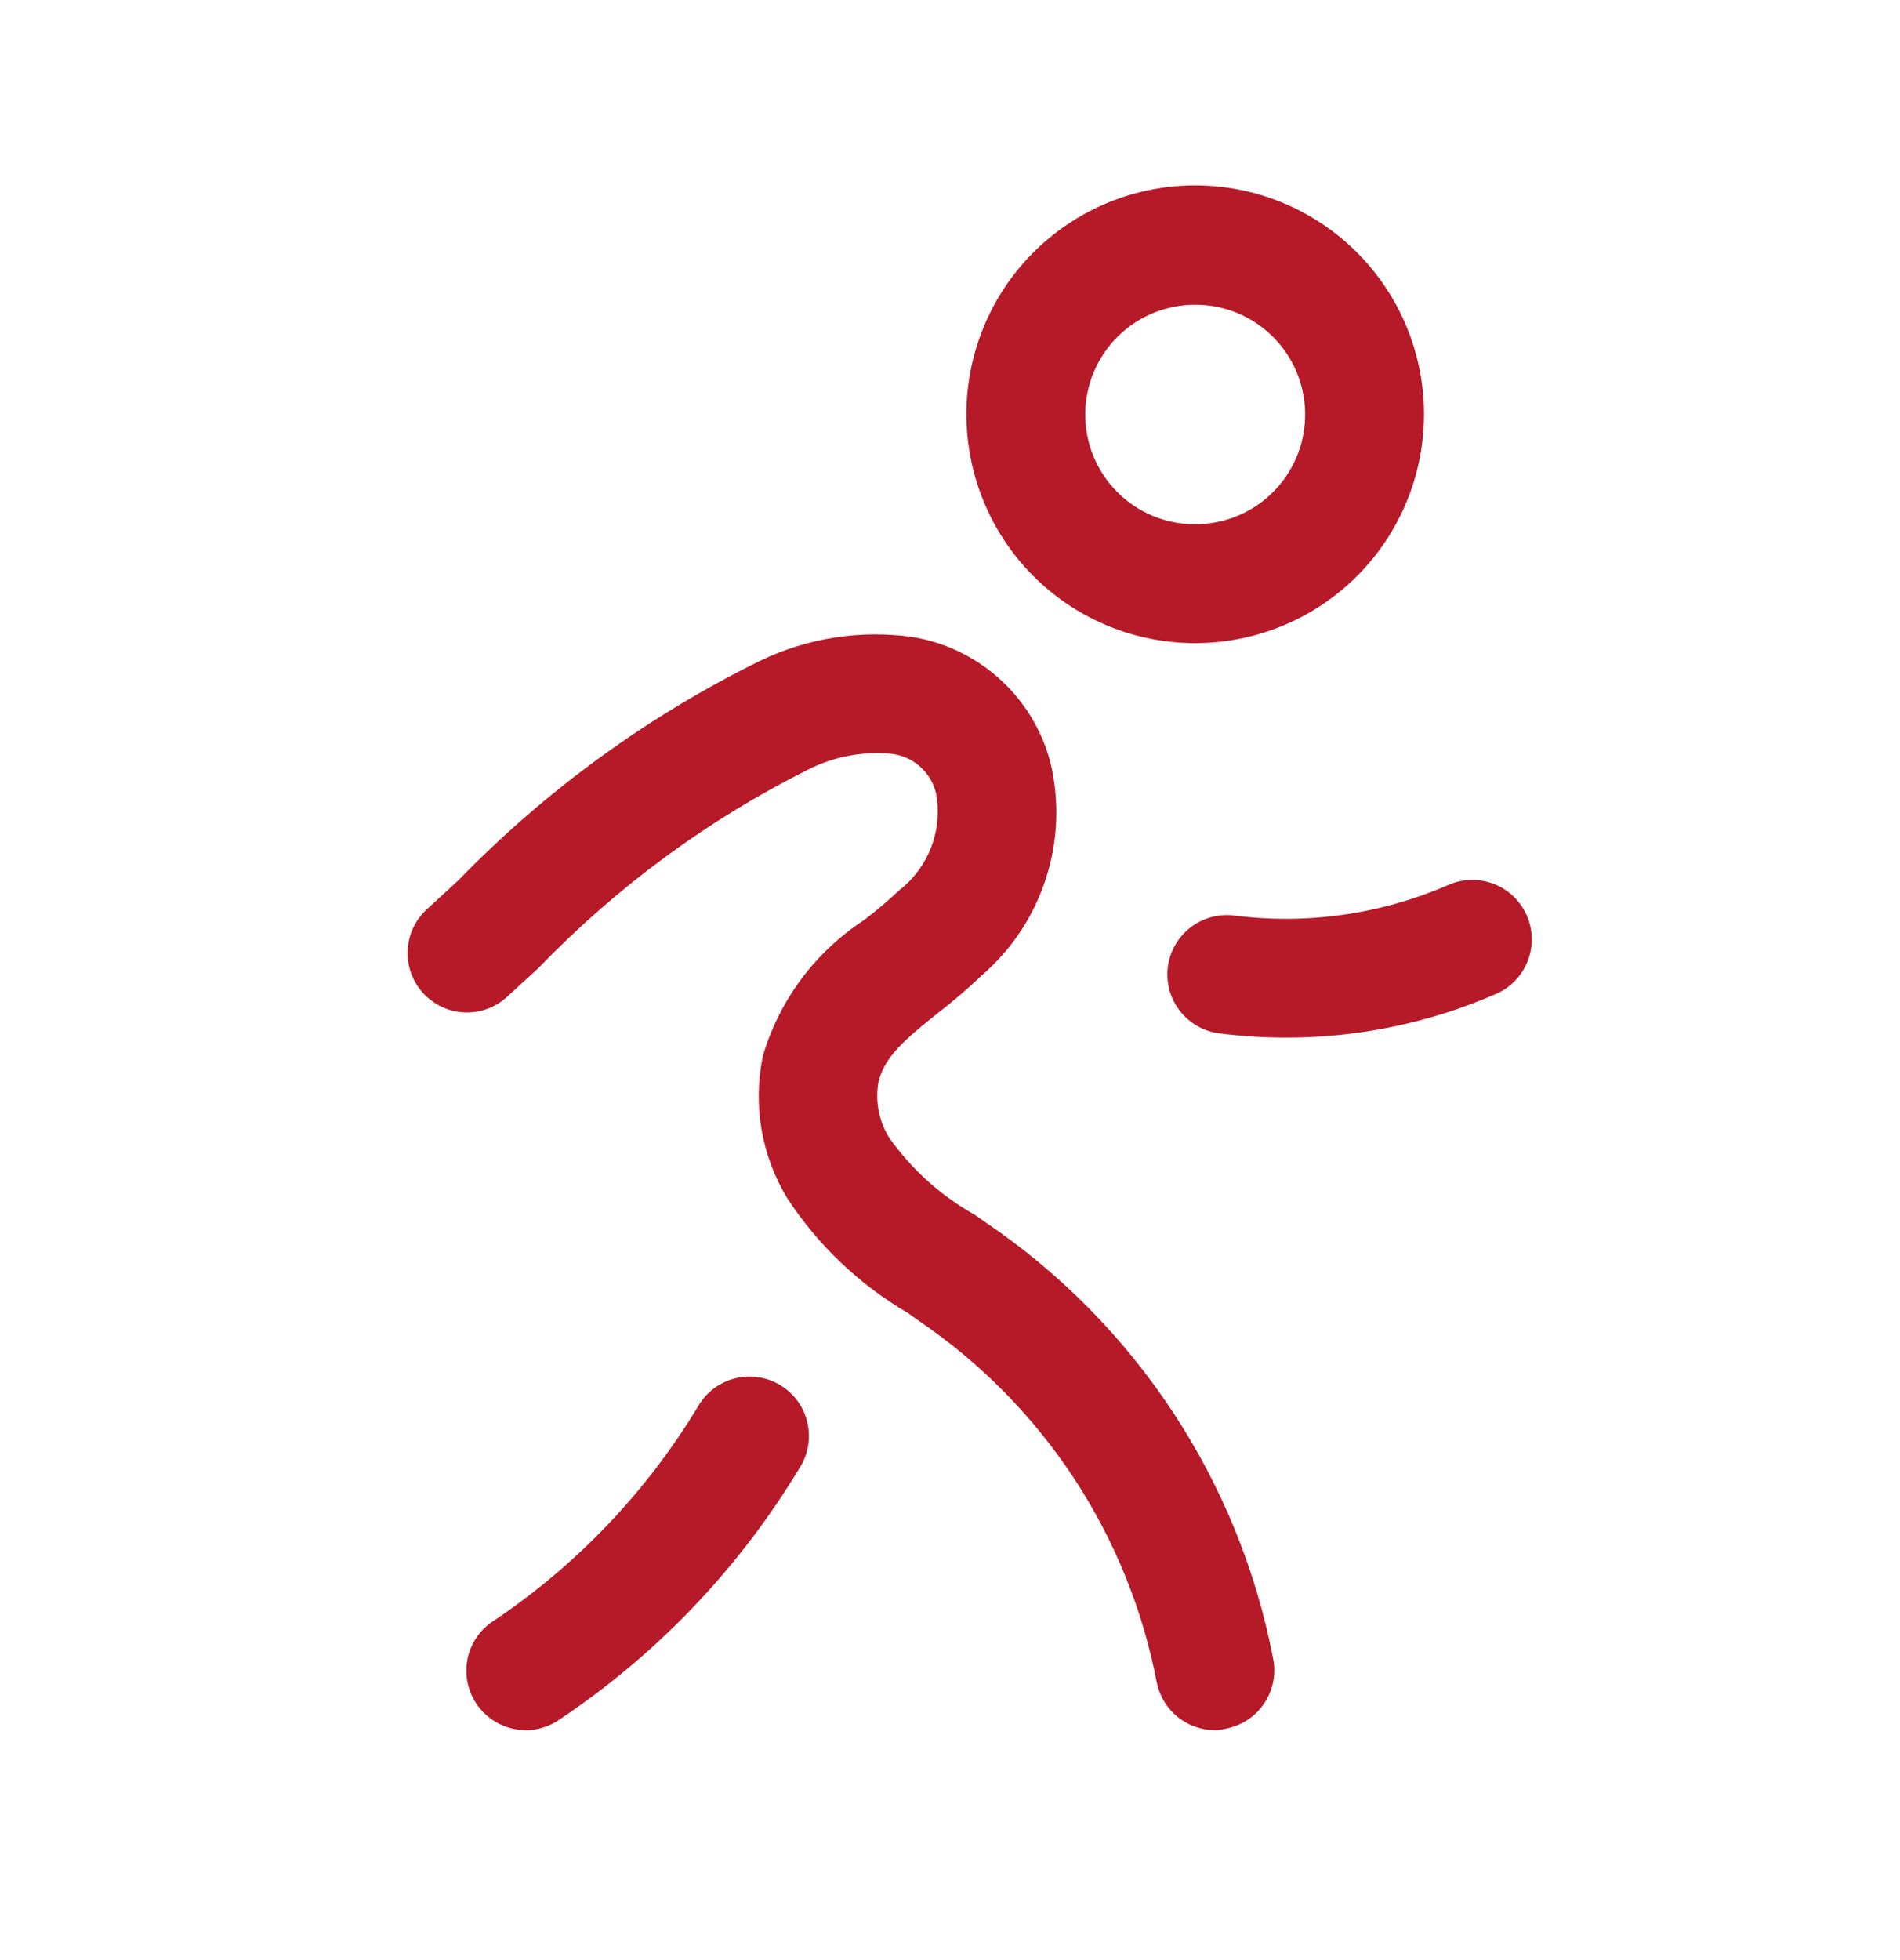
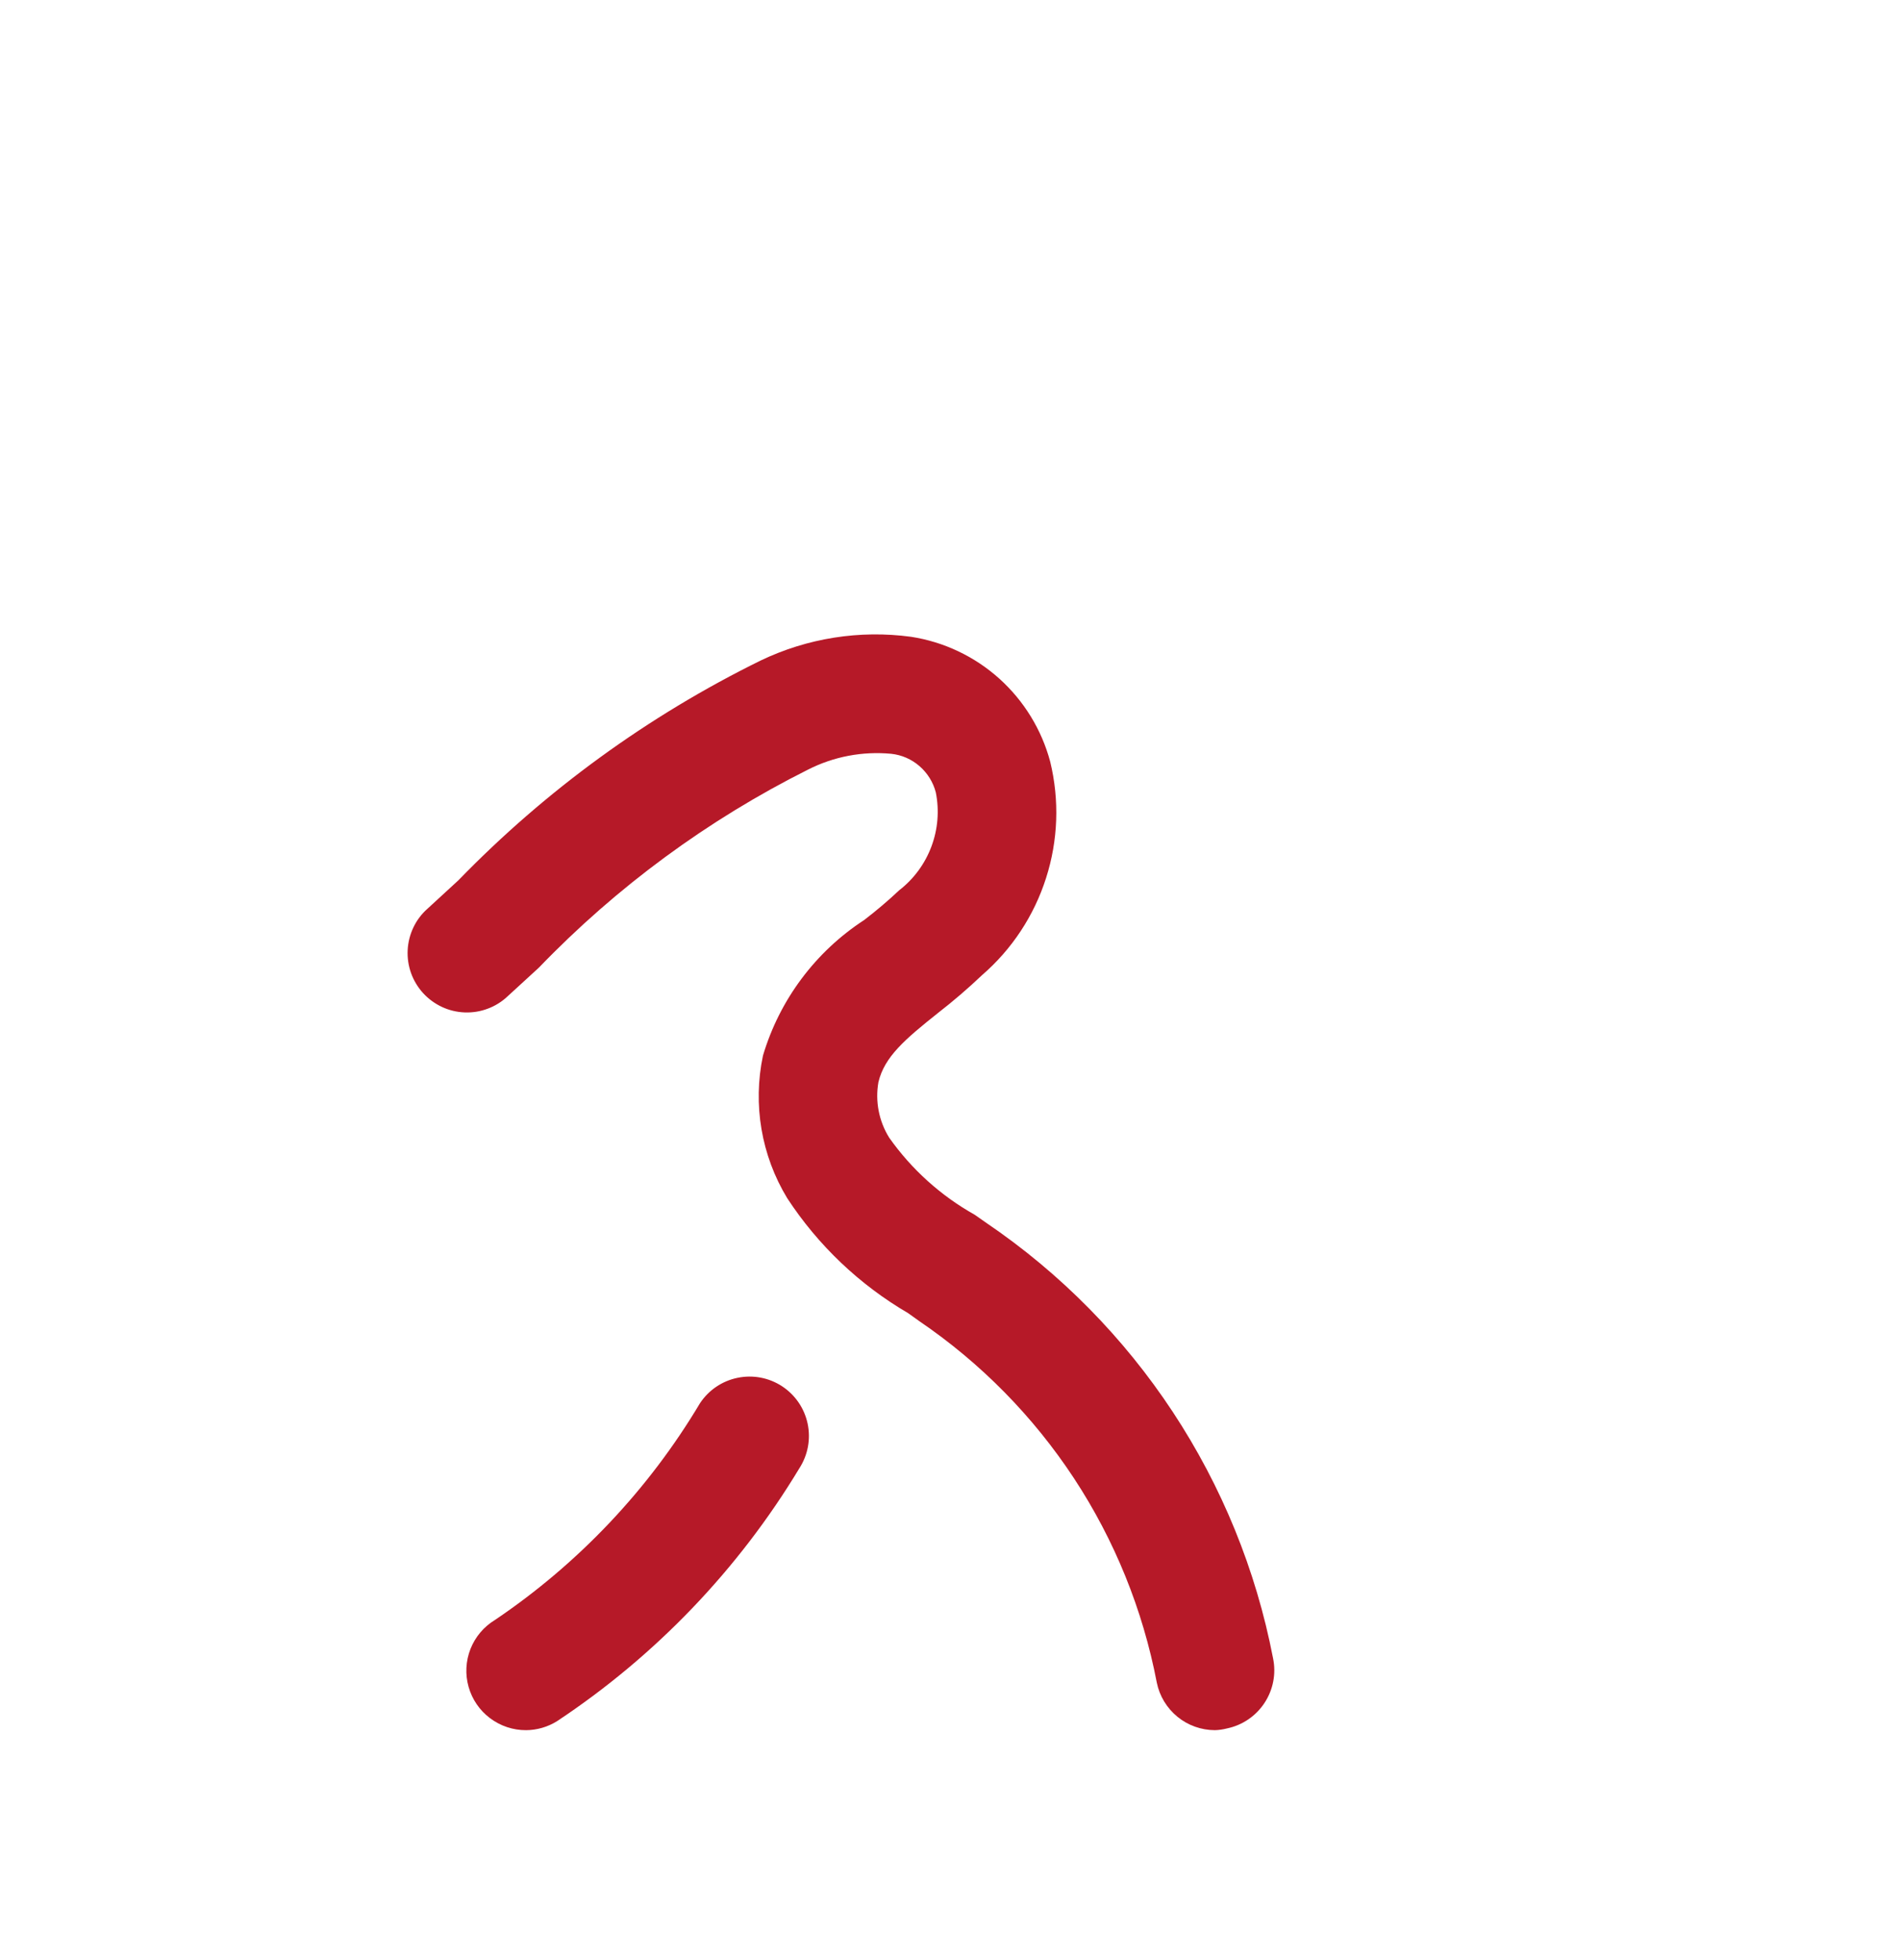
<svg xmlns="http://www.w3.org/2000/svg" width="32" height="33" viewBox="0 0 32 33" fill="none">
  <path d="M20.461 29.129C20.231 29.128 20.008 29.049 19.83 28.903C19.652 28.757 19.529 28.555 19.483 28.329C19.248 27.102 18.774 25.932 18.088 24.888C17.401 23.844 16.516 22.945 15.482 22.242L15.296 22.109C14.476 21.63 13.778 20.967 13.258 20.172C12.822 19.453 12.676 18.595 12.85 17.772C13.129 16.833 13.733 16.024 14.555 15.489C14.76 15.332 14.957 15.165 15.145 14.988C15.391 14.798 15.578 14.543 15.687 14.252C15.796 13.961 15.822 13.646 15.761 13.341C15.717 13.17 15.621 13.016 15.487 12.899C15.354 12.783 15.188 12.71 15.012 12.691C14.528 12.645 14.042 12.737 13.609 12.957C11.92 13.803 10.387 14.93 9.076 16.291L8.549 16.774C8.453 16.865 8.339 16.936 8.215 16.982C8.091 17.029 7.959 17.05 7.826 17.045C7.694 17.04 7.564 17.009 7.444 16.953C7.324 16.897 7.216 16.818 7.126 16.72C7.037 16.622 6.968 16.508 6.923 16.383C6.879 16.259 6.859 16.126 6.866 15.994C6.873 15.862 6.906 15.732 6.963 15.613C7.02 15.493 7.101 15.386 7.2 15.299L7.72 14.821C9.192 13.305 10.914 12.053 12.81 11.121C13.598 10.743 14.479 10.604 15.344 10.721C15.897 10.806 16.413 11.051 16.829 11.424C17.245 11.798 17.544 12.285 17.688 12.825C17.845 13.472 17.821 14.149 17.618 14.782C17.416 15.416 17.043 15.982 16.54 16.417C16.303 16.642 16.055 16.855 15.797 17.055C15.241 17.498 14.895 17.792 14.794 18.221C14.738 18.544 14.803 18.876 14.976 19.154C15.354 19.689 15.846 20.132 16.417 20.452L16.607 20.585C19.126 22.293 20.865 24.93 21.441 27.919C21.495 28.178 21.443 28.448 21.297 28.67C21.151 28.892 20.924 29.046 20.664 29.1C20.597 29.117 20.529 29.127 20.461 29.129Z" fill="#B61928" />
  <path d="M8.86 29.129C8.641 29.13 8.428 29.059 8.253 28.927C8.078 28.796 7.951 28.61 7.892 28.4C7.832 28.189 7.844 27.965 7.924 27.761C8.005 27.557 8.15 27.386 8.337 27.273C9.742 26.325 10.921 25.08 11.789 23.625C11.935 23.404 12.162 23.25 12.421 23.197C12.68 23.143 12.949 23.194 13.17 23.338C13.392 23.483 13.547 23.709 13.602 23.968C13.657 24.226 13.607 24.496 13.464 24.718C12.436 26.423 11.041 27.878 9.381 28.978C9.225 29.075 9.044 29.128 8.86 29.129Z" fill="#B61928" />
-   <path d="M21.669 17.469C21.285 17.469 20.902 17.445 20.521 17.396C20.261 17.359 20.026 17.221 19.867 17.013C19.707 16.804 19.636 16.541 19.669 16.28C19.702 16.02 19.836 15.783 20.043 15.62C20.249 15.458 20.511 15.383 20.772 15.412C22.005 15.572 23.258 15.394 24.397 14.897C24.518 14.845 24.647 14.816 24.779 14.814C24.91 14.812 25.041 14.835 25.163 14.883C25.286 14.931 25.398 15.003 25.492 15.094C25.587 15.185 25.663 15.295 25.715 15.415C25.768 15.536 25.796 15.665 25.798 15.797C25.801 15.928 25.777 16.059 25.729 16.181C25.681 16.304 25.609 16.416 25.518 16.51C25.427 16.605 25.318 16.681 25.197 16.733C24.084 17.219 22.883 17.469 21.669 17.469Z" fill="#B61928" />
-   <path d="M20.133 10.828C19.134 10.829 18.174 10.442 17.455 9.749C16.737 9.056 16.315 8.111 16.279 7.113C16.243 6.116 16.595 5.143 17.262 4.4C17.93 3.657 18.859 3.202 19.855 3.131C20.851 3.06 21.836 3.378 22.601 4.019C23.367 4.659 23.855 5.572 23.961 6.565C24.067 7.557 23.784 8.553 23.171 9.341C22.558 10.129 21.663 10.648 20.674 10.789C20.495 10.815 20.314 10.827 20.133 10.828ZM20.133 5.13C20.043 5.13 19.954 5.136 19.866 5.149C19.381 5.218 18.943 5.477 18.648 5.869C18.354 6.261 18.227 6.754 18.296 7.239C18.365 7.724 18.624 8.163 19.016 8.457C19.408 8.751 19.901 8.878 20.386 8.809C20.85 8.745 21.273 8.507 21.568 8.143C21.864 7.779 22.01 7.317 21.977 6.849C21.944 6.382 21.735 5.944 21.392 5.625C21.049 5.306 20.597 5.129 20.129 5.13H20.133Z" fill="#B61928" />
</svg>